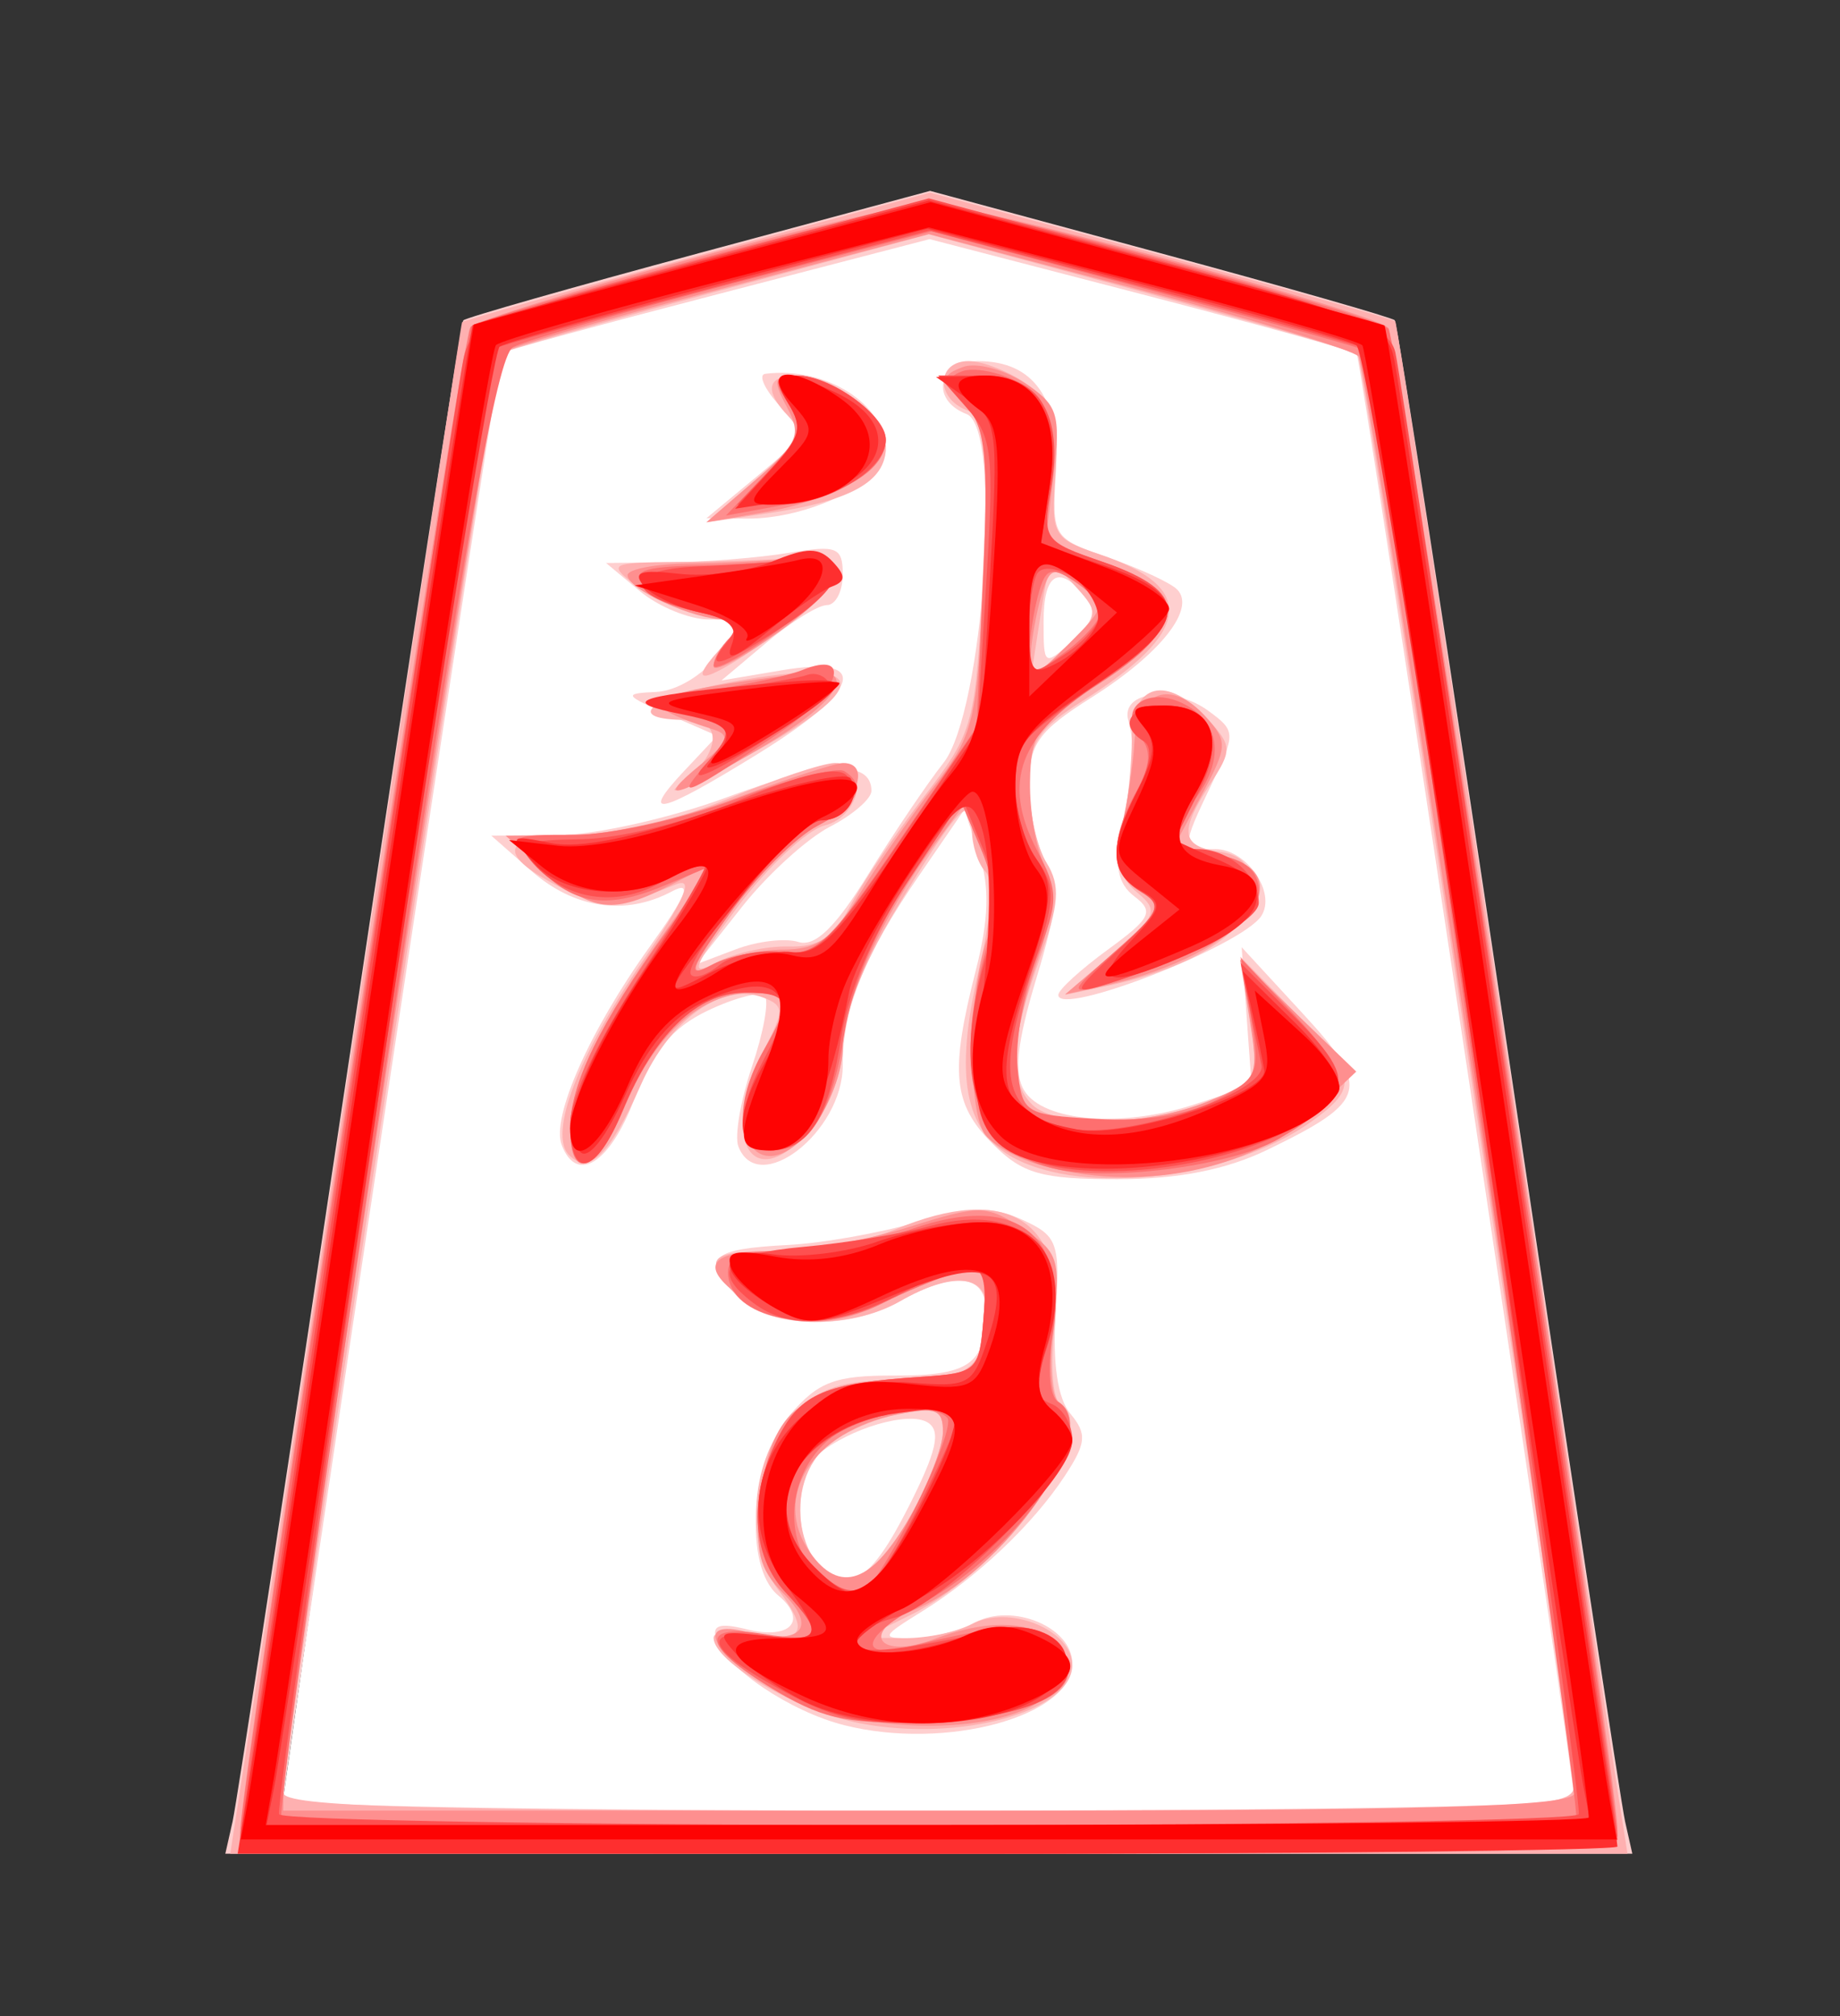
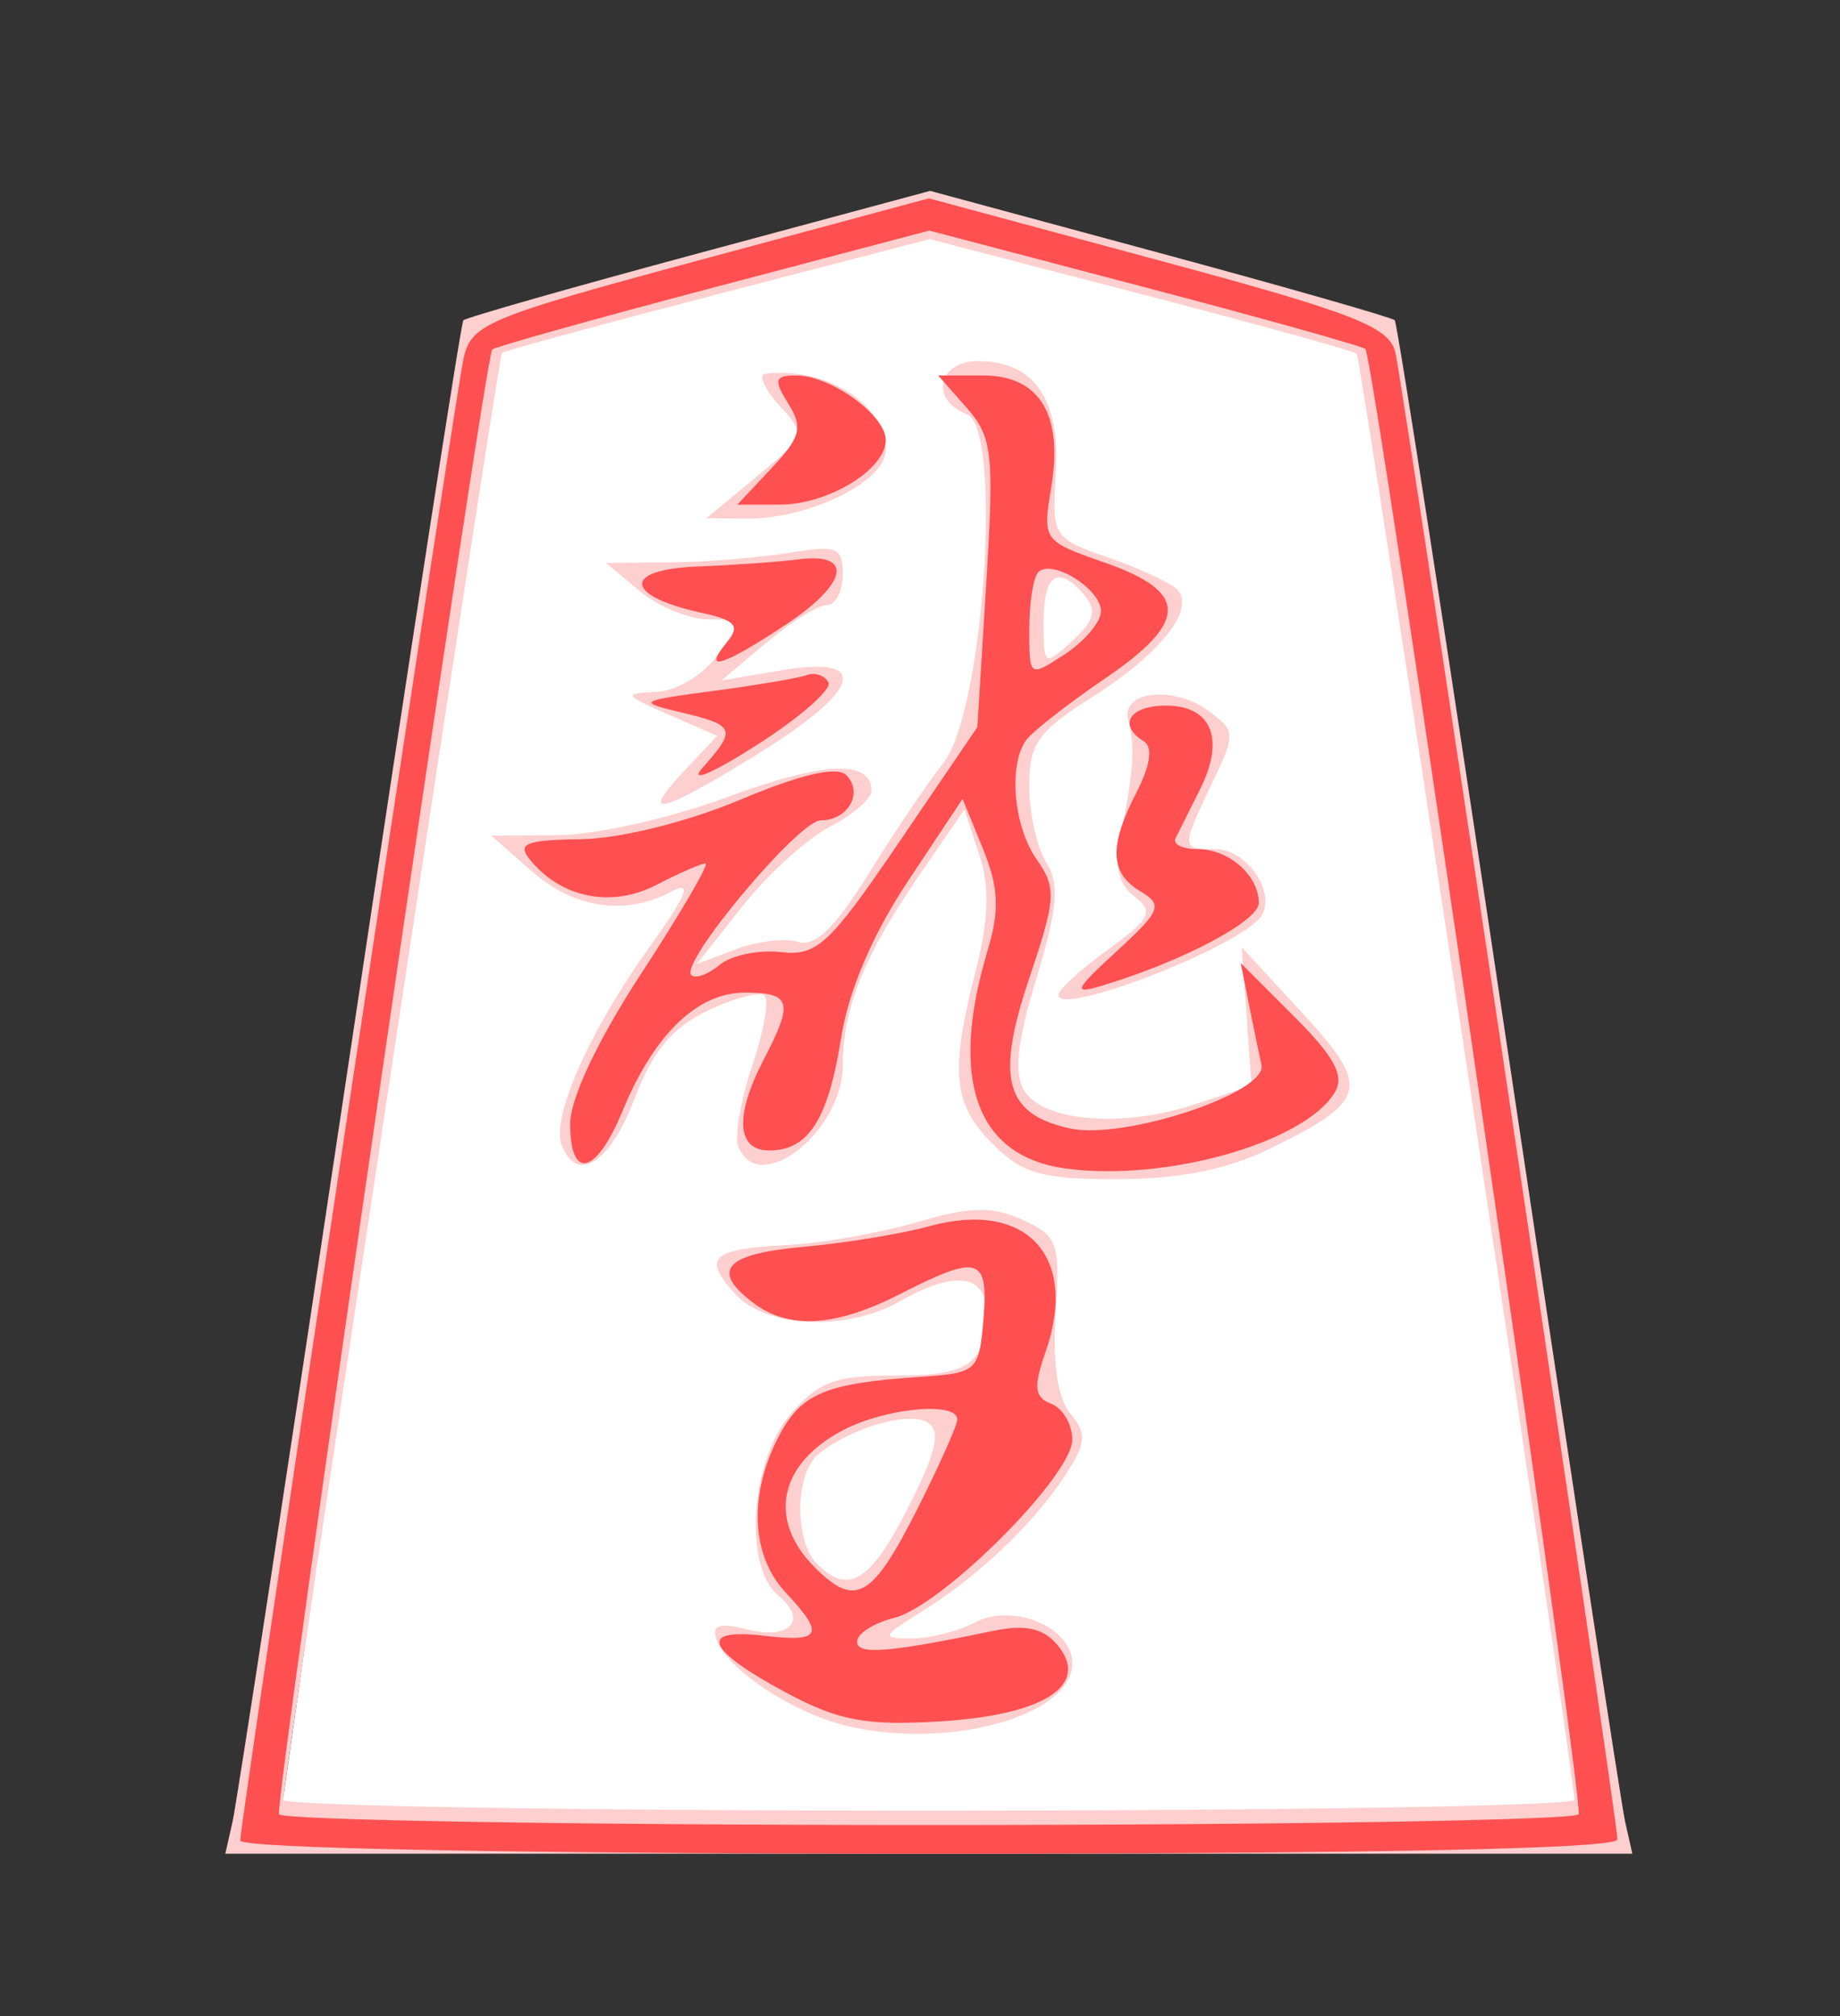
<svg xmlns="http://www.w3.org/2000/svg" xmlns:ns1="http://www.inkscape.org/namespaces/inkscape" xmlns:ns2="http://sodipodi.sourceforge.net/DTD/sodipodi-0.dtd" viewBox="0 0 35.35 38.72" id="svg2" version="1.1" ns1:version="1.3.2 (091e20e, 2023-11-25, custom)" ns2:docname="Ryu.svg">
  <rect x="0" y="0" width="35.35" height="38.72" fill="#333333" stroke="none" />
  <defs id="defs4" />
  <ns2:namedview id="base" pagecolor="#ffffff" bordercolor="#666666" borderopacity="1.0" ns1:pageopacity="0.0" ns1:pageshadow="2" ns1:zoom="14.178719" ns1:cx="17.702587" ns1:cy="19.360001" ns1:document-units="px" ns1:current-layer="layer1" showgrid="false" fit-margin-top="0" fit-margin-left="0" fit-margin-right="0" fit-margin-bottom="0" ns1:window-width="1292" ns1:window-height="745" ns1:window-x="-8" ns1:window-y="-8" ns1:window-maximized="1" ns1:showpageshadow="0" ns1:pagecheckerboard="1" ns1:deskcolor="#d1d1d1" />
  <g ns1:label="Layer 1" ns1:groupmode="layer" id="layer1" transform="matrix(0.638,0,0,0.638,-270.405,-480.755)">
    <path ns2:nodetypes="cccccc" ns1:connector-curvature="0" id="path3034" d="m 434.109,807.571 14.819,-104.316 30.536,-8.393 31.518,8.929 15.714,104.375 z" style="fill:#ffffff;fill-opacity:1;stroke:none" transform="matrix(0.432,0,0,0.432,244.675,459.86)" />
    <path style="fill:#fecfcf" d="m 430.93,806.715 c 0.279,-1.238 3.945,-25.2 8.146,-53.25 4.201,-28.05 7.772,-51.153 7.935,-51.341 0.163,-0.187 7.551,-2.294 16.418,-4.681 l 16.121,-4.341 16.023,4.333 c 8.813,2.383 16.176,4.49 16.363,4.681 0.187,0.192 3.763,23.298 7.946,51.348 4.183,28.05 7.833,52.013 8.111,53.25 l 0.505,2.25 h -49.038 -49.038 z m 93.526,-1.5 c -0.01,-1.846 -14.857,-100.444 -15.172,-100.76 -0.195,-0.195 -6.972,-2.072 -15.062,-4.172 l -14.708,-3.818 -14.777,3.839 c -8.127,2.111 -14.893,3.952 -15.035,4.091 -0.252,0.246 -15.23,99.342 -15.238,100.82 -0.002,0.412 20.246,0.75 44.996,0.75 24.75,0 44.998,-0.338 44.996,-0.75 z m -50.873,-5.202 c -3.763,-0.945 -8.261,-3.964 -8.94,-6 -0.326,-0.978 0.238,-1.159 2.126,-0.685 3.033,0.761 4.298,-0.615 2.181,-2.372 -2.416,-2.005 -1.917,-9.382 0.853,-12.602 1.962,-2.281 3.137,-2.72 7.25,-2.707 5.196,0.016 6.368,-0.796 6.393,-4.432 0.018,-2.632 -2.206,-2.91 -5.985,-0.75 -3.724,2.129 -9.345,1.881 -11.506,-0.506 -2.305,-2.547 -1.666,-3.137 3.687,-3.41 2.375,-0.121 6.427,-0.837 9.004,-1.592 3.731,-1.093 5.226,-1.126 7.341,-0.162 2.465,1.123 2.631,1.594 2.315,6.536 -0.223,3.481 0.133,5.897 1.027,6.975 1.169,1.409 1.112,2.04 -0.388,4.33 -2.207,3.368 -6.095,7.054 -9.98,9.462 -2.82,1.748 -2.861,1.86 -0.684,1.863 1.274,0.002 3.243,-0.493 4.376,-1.099 2.645,-1.416 6.808,0.321 6.808,2.841 0,3.694 -8.808,6.085 -15.877,4.31 z m 4.447,-15.186 c 1.98,-3.908 2.303,-5.323 1.35,-5.912 -1.307,-0.808 -5.427,0.395 -7.637,2.23 -1.618,1.342 -1.669,6.034 -0.083,7.62 2.199,2.199 3.744,1.244 6.37,-3.938 z m 5.885,-25.317 c -2.78,-2.78 -2.996,-4.988 -1.185,-12.078 0.916,-3.586 0.983,-5.838 0.239,-8.096 l -1.03,-3.128 -3.178,4.628 c -3.813,5.552 -5.3,9.253 -5.3,13.193 0,4.651 -5.904,9.233 -7.28,5.648 -0.272,-0.708 0.162,-3.226 0.963,-5.596 0.801,-2.37 1.195,-4.572 0.874,-4.893 -0.321,-0.321 -2.103,0.142 -3.962,1.028 -2.488,1.187 -3.839,2.815 -5.123,6.179 -1.71,4.478 -4.014,5.927 -5.066,3.185 -0.739,-1.927 1.955,-7.989 6.14,-13.815 2.571,-3.578 2.994,-4.626 1.557,-3.858 -3.23,1.729 -6.815,1.212 -9.798,-1.413 l -2.806,-2.468 4.693,-0.032 c 2.581,-0.017 7.863,-1.207 11.738,-2.643 6.72,-2.491 10.069,-2.639 10.069,-0.446 0,0.553 -1.301,1.679 -2.892,2.501 -1.591,0.823 -4.332,3.314 -6.092,5.536 l -3.2,4.04 L 466,745.95 c 1.498,-0.57 3.461,-0.802 4.362,-0.516 1.163,0.369 2.579,-1.001 4.884,-4.725 1.786,-2.884 4.139,-6.369 5.23,-7.744 2.825,-3.561 4.148,-23.339 1.626,-24.307 -2.581,-0.991 -2.006,-3.693 0.786,-3.693 3.907,0 5.745,2.641 5.427,7.801 -0.274,4.45 -0.213,4.547 3.659,5.887 2.165,0.75 4.322,1.748 4.793,2.219 1.336,1.336 -1.154,4.485 -5.942,7.514 -3.766,2.382 -4.366,3.232 -4.366,6.184 0,1.882 0.533,4.276 1.185,5.32 0.944,1.511 0.804,3.158 -0.686,8.079 -1.358,4.486 -1.587,6.636 -0.834,7.839 1.35,2.156 6.851,2.593 11.863,0.944 l 3.973,-1.307 -0.347,-4.823 -0.347,-4.823 4.222,4.58 c 4.833,5.244 4.608,6.132 -2.424,9.536 -2.88,1.394 -6.228,2.05 -10.465,2.05 -5.281,0 -6.604,-0.374 -8.684,-2.455 z m 6.419,-38.197 c -1.83,-2.205 -2.874,-1.549 -2.874,1.807 0,3.09 0.041,3.118 1.996,1.348 1.523,-1.378 1.731,-2.126 0.878,-3.155 z m -1.846,27.804 c 0.015,-0.359 1.57,-1.777 3.456,-3.152 2.996,-2.185 3.23,-2.651 1.851,-3.699 -1.154,-0.877 -1.4,-2.085 -0.916,-4.5 0.867,-4.326 0.97,-5.987 0.483,-7.778 -0.552,-2.027 3.12,-2.459 5.585,-0.656 1.907,1.394 1.915,1.565 0.243,5.072 -2.156,4.521 -2.154,4.561 0.234,4.561 2.184,0 4.274,3.026 3.215,4.654 -1.367,2.102 -14.22,7.096 -14.153,5.498 z m -26.078,-15.599 2.298,-2.447 -3.374,-1.472 c -3.137,-1.368 -3.198,-1.48 -0.874,-1.585 1.413,-0.064 3.281,-1.187 4.297,-2.582 1.777,-2.441 1.769,-2.469 -0.639,-2.469 -1.34,0 -3.498,-0.885 -4.797,-1.967 l -2.361,-1.967 4.5,-0.044 c 2.475,-0.024 6.188,-0.323 8.25,-0.664 3.354,-0.554 3.75,-0.395 3.75,1.511 0,1.172 -0.498,2.131 -1.106,2.131 -0.608,0 -2.51,1.182 -4.227,2.626 l -3.121,2.626 4.227,-0.714 c 6.227,-1.052 5.529,1.374 -1.674,5.82 -6.896,4.256 -8.34,4.592 -5.15,1.196 z m 5.033,-20.495 c 3.444,-2.855 3.462,-2.91 1.595,-4.973 -1.038,-1.147 -1.48,-2.138 -0.983,-2.201 4.21,-0.536 8.405,2.12 8.405,5.321 0,2.181 -5.358,4.809 -9.718,4.767 l -2.782,-0.027 z" id="path3010" ns1:connector-curvature="0" transform="matrix(0.432,0,0,0.432,244.675,459.86)" />
-     <path style="fill:#feb0b0" d="m 432.5,797.715 c 0.955,-6.188 4.562,-30.15 8.016,-53.25 3.454,-23.1 6.337,-42.095 6.408,-42.212 0.07,-0.117 7.438,-2.197 16.372,-4.622 l 16.245,-4.41 16.111,4.357 c 8.861,2.396 16.207,4.476 16.324,4.622 0.117,0.146 3.472,22.09 7.454,48.765 3.982,26.675 7.576,50.638 7.986,53.25 l 0.746,4.75 h -48.698 -48.698 z m 91.917,6.5 c -0.078,-3.214 -14.588,-99.214 -15.068,-99.694 -0.26,-0.26 -7.092,-2.255 -15.181,-4.433 l -14.708,-3.96 -14.708,3.96 c -8.089,2.178 -14.883,4.135 -15.097,4.349 -0.397,0.397 -15.182,98.001 -15.19,100.278 -0.004,0.982 9.66,1.25 44.995,1.25 42.207,0 44.997,-0.109 44.957,-1.75 z m -49.737,-4.337 c -4.306,-0.824 -10.221,-4.27 -10.221,-5.956 0,-0.499 1.35,-0.637 3,-0.307 3.305,0.661 3.691,-0.152 1.468,-3.091 -2.367,-3.13 -1.869,-9.249 0.986,-12.104 1.943,-1.943 3.483,-2.455 7.393,-2.455 5.106,0 6.152,-0.864 6.152,-5.082 0,-2.288 -2.432,-2.458 -6,-0.418 -3.583,2.048 -9.345,1.881 -11.345,-0.329 -2.478,-2.738 -2.084,-3.171 2.877,-3.171 2.493,0 6.148,-0.675 8.122,-1.5 7.825,-3.269 11.962,-0.663 11.1,6.991 -0.281,2.497 -0.116,4.785 0.367,5.084 3.05,1.885 -3.7,11.488 -10.393,14.788 l -3.228,1.591 2.816,0.023 c 1.549,0.013 3.657,-0.427 4.685,-0.977 2.598,-1.39 7,0.405 7,2.854 0,3.236 -7.834,5.387 -14.779,4.059 z m 3.486,-14.421 c 1.243,-2.195 2.268,-4.835 2.277,-5.867 0.014,-1.576 -0.491,-1.773 -3.168,-1.238 -1.751,0.35 -4.001,1.376 -5,2.28 -3.292,2.979 -1.682,9.839 2.137,9.104 0.822,-0.158 2.511,-2.084 3.754,-4.279 z m 7.176,-24.994 c -3.414,-1.855 -4.119,-5.713 -2.393,-13.097 0.857,-3.664 1.025,-6.261 0.445,-6.851 -0.514,-0.522 -0.935,-1.85 -0.935,-2.95 0,-2.613 -1.012,-1.525 -5.434,5.841 -2.14,3.565 -3.566,7.242 -3.566,9.194 0,1.967 -0.923,4.326 -2.336,5.969 -4.022,4.675 -6.323,0.504 -3.129,-5.672 1.391,-2.689 1.385,-3.026 -0.064,-3.582 -2.869,-1.101 -6.521,1.508 -8.558,6.113 -2.146,4.852 -3.591,6.259 -4.99,4.859 -1.455,-1.455 0.608,-6.892 5.13,-13.517 2.956,-4.33 3.626,-5.882 2.307,-5.341 -3.992,1.637 -5.235,1.651 -8.243,0.096 -4.387,-2.269 -3.875,-3.56 1.413,-3.56 2.582,0 7.085,-1.075 10.47,-2.5 3.267,-1.375 6.628,-2.5 7.47,-2.5 2.441,0 1.823,3.71 -0.725,4.349 -1.24,0.311 -3.974,2.869 -6.076,5.684 -3.123,4.183 -3.404,4.895 -1.538,3.896 1.256,-0.672 3.544,-1.186 5.085,-1.143 2.1,0.06 3.164,-0.622 4.249,-2.721 0.796,-1.54 3.1,-4.965 5.12,-7.611 3.593,-4.707 3.683,-5.042 4.184,-15.611 0.445,-9.388 0.297,-10.883 -1.129,-11.43 -2.2,-0.844 -2.097,-3.416 0.137,-3.416 0.978,0 2.814,0.726 4.08,1.613 1.936,1.356 2.25,2.338 1.973,6.156 -0.319,4.388 -0.214,4.582 3.103,5.704 6.774,2.291 6.419,5.386 -1.168,10.176 -3.183,2.01 -3.765,2.917 -3.765,5.878 0,1.926 0.546,4.375 1.213,5.444 0.978,1.566 0.88,2.873 -0.505,6.736 -2.02,5.634 -2.161,8.441 -0.508,10.094 1.643,1.643 8.126,1.509 12.351,-0.257 3.398,-1.42 3.47,-1.566 2.826,-5.75 l -0.661,-4.293 3.892,3.965 c 4.228,4.308 4.354,5.151 1.11,7.488 -5.545,3.995 -15.85,5.253 -20.835,2.544 z m 4.455,-39.676 c -1.991,-2.2 -1.906,-2.282 -2.656,2.565 l -0.601,3.886 2.458,-2.309 c 2.306,-2.166 2.355,-2.422 0.799,-4.142 z m 2.505,25.455 c 3.063,-2.636 3.203,-2.994 1.665,-4.27 -1.23,-1.02 -1.5,-2.21 -1.011,-4.45 0.367,-1.681 0.662,-4.519 0.656,-6.307 -0.013,-3.842 2.464,-4.435 5.323,-1.276 1.665,1.84 1.676,2.144 0.155,4.465 -2.19,3.342 -2.057,4.361 0.618,4.741 1.648,0.234 2.25,0.988 2.25,2.82 0,2.66 -3.942,5.228 -10,6.516 l -3,0.638 z M 462.21,734.387 c 2.716,-2.011 2.944,-4.422 0.417,-4.422 -4.523,0 -2.722,-1.571 3.018,-2.633 10.455,-1.933 10.184,0.491 -0.684,6.127 -2.75,1.426 -3.987,1.844 -2.75,0.927 z m 2.63,-9.29 c 1.608,-1.777 1.555,-1.896 -1.095,-2.438 -1.532,-0.314 -3.685,-1.266 -4.785,-2.117 -1.884,-1.457 -1.71,-1.549 3,-1.582 2.75,-0.02 6.306,-0.139 7.902,-0.265 4.418,-0.35 4.121,1.555 -0.794,5.085 -4.968,3.568 -6.774,4.13 -4.228,1.317 z m 2.62,-11.933 c 2.816,-2.442 3.256,-3.285 2.25,-4.316 -1.754,-1.799 -1.555,-2.882 0.527,-2.882 2.675,0 6.223,2.862 6.223,5.022 0,2.356 -2.426,3.719 -8.125,4.563 l -4.375,0.648 z" id="path3008" ns1:connector-curvature="0" transform="matrix(0.432,0,0,0.432,244.675,459.86)" />
-     <path style="fill:#fe8f8f" d="m 431.426,807.715 c -0.081,-2.951 15.411,-104.327 16.056,-105.067 0.967,-1.109 28.846,-8.649 31.978,-8.649 3.104,0 30.984,7.529 32.026,8.649 0.708,0.761 15.978,100.713 15.975,104.567 -10e-4,1.642 -2.954,1.75 -48.001,1.75 -37.715,0 -48.007,-0.268 -48.034,-1.25 z m 93.064,-3 c 0.072,-3.006 -14.434,-99.333 -15.07,-100.073 -0.389,-0.453 -7.289,-2.557 -15.333,-4.676 l -14.627,-3.853 -14.581,3.841 c -8.02,2.113 -14.846,4.106 -15.17,4.429 -0.62,0.62 -15.141,95.458 -15.209,99.332 l -0.04,2.25 h 45 c 35.317,0 45.006,-0.269 45.03,-1.25 z m -55.452,-7.016 c -4.726,-2.691 -6.031,-5.136 -2.232,-4.183 3.773,0.947 4.916,-0.289 2.501,-2.704 -1.687,-1.687 -1.985,-2.93 -1.575,-6.567 0.676,-5.995 2.582,-7.654 9.504,-8.27 l 5.724,-0.51 0.316,-3.838 c 0.296,-3.604 0.174,-3.795 -2,-3.123 -1.274,0.393 -3.531,1.333 -5.016,2.088 -3.542,1.801 -6.834,1.738 -9.577,-0.183 -3.328,-2.331 -2.701,-3.443 1.94,-3.443 2.289,0 6.533,-0.747 9.43,-1.661 4.968,-1.566 5.422,-1.56 7.965,0.106 2.482,1.627 2.651,2.153 2.12,6.633 -0.317,2.677 -0.149,5.13 0.373,5.453 3.129,1.934 -3.827,11.891 -10.131,14.502 -3.8,1.574 -2.391,3.477 1.483,2.004 3.926,-1.493 7.153,-1.279 8.693,0.577 1.149,1.384 1.008,1.884 -0.988,3.5 -3.437,2.783 -13.33,2.579 -18.529,-0.381 z m 9.129,-12.242 c 1.243,-2.195 2.268,-4.835 2.277,-5.867 0.014,-1.576 -0.491,-1.773 -3.168,-1.238 -5.911,1.182 -8.813,5.744 -6.11,9.603 2.081,2.971 4.364,2.157 7.001,-2.499 z m 8.879,-24.535 c -1.603,-0.479 -3.284,-1.453 -3.735,-2.164 -1.156,-1.822 -1.047,-9.93 0.181,-13.453 0.764,-2.191 0.683,-3.788 -0.31,-6.151 l -1.342,-3.192 -2.057,2.783 c -3.498,4.731 -6.322,11.005 -6.322,14.047 0,1.598 -0.917,4.07 -2.037,5.494 -3.811,4.845 -6.72,0.377 -3.463,-5.32 1.963,-3.434 1.853,-4 -0.777,-4 -3.494,0 -6.701,2.785 -8.772,7.617 -2.089,4.873 -3.95,5.737 -3.95,1.834 0,-3.042 2.032,-7.241 6.65,-13.74 l 3.403,-4.789 -2.977,1.539 c -4.061,2.1 -5.501,1.947 -8.771,-0.929 l -2.806,-2.468 4.631,-0.032 c 2.547,-0.017 7.62,-1.157 11.273,-2.532 3.653,-1.375 7.082,-2.5 7.619,-2.5 2.073,0 0.844,3.018 -1.782,4.376 -1.518,0.785 -4.282,3.546 -6.142,6.137 -2.673,3.722 -2.947,4.477 -1.306,3.599 1.142,-0.611 3.419,-1.111 5.06,-1.111 2.38,0 3.442,-0.76 5.246,-3.75 1.244,-2.062 3.607,-5.486 5.25,-7.607 2.782,-3.59 3.021,-4.579 3.452,-14.275 0.399,-8.976 0.219,-10.689 -1.305,-12.372 -1.62,-1.79 -1.63,-2.007 -0.124,-2.585 0.904,-0.347 2.822,0.141 4.263,1.085 2.376,1.557 2.567,2.152 2.062,6.415 l -0.557,4.699 4.18,1.445 c 5.751,1.988 5.595,4.541 -0.516,8.445 -4.222,2.697 -4.701,3.385 -4.75,6.816 -0.03,2.099 0.428,4.716 1.017,5.817 0.8,1.495 0.673,3.169 -0.5,6.612 -2.014,5.912 -2.01,9.872 0.011,10.648 2.754,1.057 8.358,0.659 11.969,-0.85 3.387,-1.415 3.468,-1.576 2.816,-5.652 l -0.671,-4.195 4.049,3.902 4.049,3.902 -2.843,2.688 c -4.511,4.265 -12.503,5.82 -19.365,3.768 z m 2.877,-40.371 c -1.777,-1.309 -2.023,-1.239 -2.612,0.735 -0.358,1.199 -0.695,3.07 -0.75,4.157 -0.089,1.77 0.185,1.693 2.612,-0.735 2.656,-2.656 2.671,-2.742 0.75,-4.157 z m 2.538,25.552 c 3.348,-2.858 3.417,-3.05 1.604,-4.406 -1.468,-1.098 -1.732,-2.075 -1.167,-4.325 0.401,-1.598 0.804,-4.25 0.896,-5.893 0.2,-3.563 2.561,-4.394 4.957,-1.746 1.559,1.723 1.543,2.074 -0.253,5.424 l -1.92,3.582 3.012,0.602 c 6.445,1.289 1.643,7.002 -7.63,9.078 l -3,0.671 z m -28.861,-13.063 c 1.869,-1.524 2.048,-2.025 0.861,-2.404 -6.006,-1.915 -5.064,-2.494 6.392,-3.933 3.791,-0.476 2.489,1.866 -2.794,5.026 -6.077,3.635 -8.002,4.201 -4.459,1.311 z m 0.861,-6.812 c 0,-0.474 0.54,-1.402 1.2,-2.062 0.933,-0.933 0.833,-1.2 -0.453,-1.2 -2.15,0 -6.747,-2.102 -6.747,-3.084 0,-0.42 1.913,-0.786 4.25,-0.814 2.337,-0.028 5.556,-0.175 7.152,-0.326 4.447,-0.422 4.113,1.516 -0.881,5.102 -2.487,1.786 -4.522,2.859 -4.522,2.385 z m 2.892,-12.952 c 3.001,-2.575 3.256,-3.164 2.215,-5.11 -1.012,-1.89 -0.922,-2.2 0.635,-2.2 2.434,0 6.258,2.77 6.258,4.534 0,1.98 -3.758,4.192 -8.5,5.003 l -4,0.684 z" id="path3006" ns1:connector-curvature="0" transform="matrix(0.432,0,0,0.432,244.675,459.86)" />
-     <path style="fill:#fe6f6f" d="m 431.488,807.215 c 0.048,-3.01 15.557,-104.168 16.046,-104.657 0.764,-0.764 29.765,-8.593 31.831,-8.593 2.634,0 31.33,7.809 32.133,8.744 0.582,0.678 15.99,101.98 15.971,105.006 -0.006,0.983 -10.279,1.25 -48.008,1.25 -45.058,0 -47.998,-0.107 -47.972,-1.75 z m 93.105,-0.716 c 0.358,-0.358 -14.058,-101.301 -14.602,-102.246 -0.067,-0.117 -6.923,-2.04 -15.234,-4.273 l -15.112,-4.061 -13.842,3.629 c -7.613,1.996 -14.511,3.996 -15.328,4.444 -1.113,0.611 -3.383,13.517 -9.047,51.43 -4.159,27.838 -7.353,50.823 -7.098,51.079 0.608,0.608 89.656,0.606 90.264,-0.002 z m -55.555,-8.744 c -5.289,-3.087 -5.783,-4.859 -1.144,-4.106 4.081,0.662 4.379,0.107 1.566,-2.913 -2.383,-2.558 -2.571,-6.766 -0.482,-10.805 1.577,-3.049 3.241,-3.749 9.982,-4.198 3.863,-0.257 4.011,-0.398 4.316,-4.105 0.296,-3.604 0.174,-3.795 -2,-3.123 -1.274,0.393 -3.531,1.333 -5.016,2.088 -4.617,2.348 -10.8,1.111 -10.8,-2.162 0,-1.054 1.191,-1.469 4.25,-1.479 2.337,-0.008 6.212,-0.698 8.609,-1.533 7.261,-2.529 10.912,0.325 9.745,7.62 -0.345,2.158 -0.175,4.075 0.394,4.426 3.041,1.88 -2.662,10.39 -9.392,14.014 -4.266,2.298 -4.748,4.006 -0.856,3.032 6.765,-1.692 8.869,-1.709 10.22,-0.082 2.4,2.892 -0.944,4.922 -8.723,5.294 -5.594,0.267 -7.417,-0.069 -10.669,-1.968 z m 9.362,-12.669 c 1.632,-3.234 2.689,-6.159 2.348,-6.5 -0.957,-0.957 -3.937,-0.737 -6.63,0.49 -5.686,2.591 -5.265,11.184 0.578,11.811 0.405,0.043 2.071,-2.567 3.704,-5.801 z m 10.061,-23.801 c -5.74,-1.152 -7.467,-6.498 -4.985,-15.432 0.752,-2.707 0.655,-4.442 -0.385,-6.916 l -1.389,-3.303 -3.655,5.505 c -2.295,3.457 -3.957,7.411 -4.465,10.626 -0.909,5.752 -2.475,8.201 -5.243,8.201 -2.288,0 -2.469,-3.342 -0.378,-7 2.02,-3.533 1.865,-4 -1.326,-4 -3.317,0 -6.329,2.914 -8.527,8.25 -1.777,4.313 -3.647,4.929 -3.647,1.2 0,-3.076 2.089,-7.343 6.698,-13.678 l 3.439,-4.728 -3.642,1.522 c -4.09,1.709 -6.4,1.301 -9.019,-1.592 -1.755,-1.939 -1.704,-1.974 2.845,-1.974 2.548,0 7.614,-1.123 11.259,-2.494 3.645,-1.372 7.03,-2.245 7.523,-1.941 1.611,0.996 0.945,2.359 -1.864,3.811 -1.518,0.785 -4.282,3.546 -6.142,6.137 -2.832,3.944 -3.026,4.519 -1.191,3.537 1.205,-0.645 3.392,-1.033 4.86,-0.861 2.338,0.273 3.343,-0.679 8.115,-7.688 l 5.447,-8 0.45,-10.294 c 0.377,-8.612 0.179,-10.594 -1.208,-12.126 -1.37,-1.514 -1.415,-1.926 -0.258,-2.37 0.77,-0.295 2.477,0.012 3.793,0.683 2.091,1.066 2.368,1.851 2.193,6.212 l -0.2,4.991 4.2,1.452 c 5.764,1.992 5.62,4.54 -0.475,8.452 -5.533,3.55 -6.748,6.815 -4.299,11.55 1.537,2.972 1.537,3.499 -0.003,7.531 -0.911,2.384 -1.513,5.817 -1.339,7.627 0.309,3.216 0.438,3.299 5.518,3.593 3.358,0.194 6.31,-0.272 8.327,-1.315 2.954,-1.528 3.087,-1.842 2.426,-5.751 l -0.699,-4.135 3.716,3.94 c 4.121,4.369 3.953,5.715 -1.078,8.649 -3.108,1.813 -11.316,2.949 -15.394,2.131 z m 2.969,-38.829 c 0.017,-0.555 -0.823,-1.543 -1.866,-2.195 -1.621,-1.012 -1.984,-0.865 -2.486,1.009 -0.324,1.207 -0.595,3.003 -0.602,3.991 -0.013,1.729 0.08,1.729 2.455,0 1.358,-0.988 2.483,-2.251 2.5,-2.806 z m 1.031,23.619 c 3.156,-2.789 3.328,-3.197 1.75,-4.151 -2.085,-1.26 -2.183,-3.549 -0.297,-6.956 0.999,-1.804 1.084,-2.856 0.307,-3.792 -1.706,-2.056 0.519,-3.667 3.133,-2.268 2.462,1.318 2.71,3.879 0.639,6.616 -2.067,2.732 -1.919,3.114 1.468,3.791 2.18,0.436 3,1.169 3,2.681 0,2.035 -4.309,4.567 -11,6.463 -2.26,0.64 -2.163,0.411 1,-2.385 z m -28.75,-12.766 c 2.362,-2.7 2.255,-2.974 -1.5,-3.858 -3.205,-0.754 -3.181,-0.775 1.75,-1.521 2.75,-0.416 5.742,-1.059 6.649,-1.429 3.609,-1.472 2.636,1.513 -1.378,4.231 -6.527,4.42 -7.553,4.898 -5.521,2.576 z m 0.75,-7.137 c 0,-0.443 0.494,-1.301 1.099,-1.905 0.798,-0.798 0.271,-1.281 -1.931,-1.764 -1.666,-0.366 -3.5,-1.232 -4.074,-1.924 -0.812,-0.979 0.005,-1.283 3.681,-1.368 2.599,-0.06 5.85,-0.253 7.225,-0.427 3.764,-0.479 3.037,1.648 -1.75,5.116 -2.337,1.693 -4.25,2.716 -4.25,2.272 z m 3.649,-13.361 c 2.398,-2.503 2.618,-3.189 1.562,-4.879 -1.049,-1.679 -0.967,-1.966 0.558,-1.966 2.351,0 6.231,2.761 6.231,4.434 0,2.055 -2.656,3.771 -7.089,4.582 l -4.053,0.741 z" id="path3004" ns1:connector-curvature="0" transform="matrix(0.432,0,0,0.432,244.675,459.86)" />
    <path style="fill:#fe5050" d="m 431.46,808.041 c 0,-1.264 14.871,-99.924 15.556,-103.201 0.514,-2.462 1.536,-2.89 16.496,-6.921 l 15.948,-4.296 16.017,4.315 c 13.617,3.668 16.09,4.631 16.503,6.421 0.595,2.576 15.48,102.201 15.48,103.604 0,0.655 -16.62,1.001 -48,1.001 -28.677,0 -48,-0.372 -48,-0.923 z m 93.299,-1.827 c 0.393,-0.706 -14.261,-101.364 -14.863,-102.089 -0.155,-0.187 -7.059,-2.121 -15.342,-4.298 l -15.061,-3.959 -15.126,3.991 c -8.319,2.195 -15.223,4.129 -15.341,4.298 -0.572,0.817 -15.219,101.406 -14.861,102.057 0.227,0.412 20.61,0.75 45.295,0.75 24.685,0 45.07,-0.338 45.299,-0.75 z m -55.231,-8.466 c -5.593,-2.994 -6.199,-4.514 -1.586,-3.975 4.042,0.472 4.302,-0.049 1.517,-3.039 -2.383,-2.558 -2.571,-6.766 -0.482,-10.805 1.577,-3.049 3.241,-3.749 9.982,-4.198 3.845,-0.256 4.012,-0.412 4.31,-4.017 0.359,-4.341 -0.326,-4.548 -5.81,-1.75 -4.519,2.305 -7.761,2.498 -10.25,0.608 -2.983,-2.264 -1.958,-3.404 3.5,-3.892 2.888,-0.258 6.845,-0.906 8.794,-1.441 6.767,-1.855 10.418,2.092 8.096,8.752 -0.861,2.469 -0.784,3.172 0.396,3.625 0.805,0.309 1.464,1.435 1.464,2.502 0,2.515 -9.054,11.57 -12.411,12.412 -1.424,0.357 -2.589,1.1 -2.589,1.651 0,0.949 2.135,0.78 9.557,-0.756 2.191,-0.453 3.441,-0.17 4.414,1.003 2.309,2.782 -0.927,4.877 -8.209,5.315 -5.143,0.309 -7.054,-0.048 -10.694,-1.996 z m 9.165,-12.865 c 1.503,-2.98 2.741,-5.756 2.75,-6.169 0.029,-1.275 -4.932,-0.828 -7.912,0.713 -4.525,2.34 -5.346,6.263 -2.009,9.599 2.826,2.826 3.997,2.149 7.171,-4.144 z m 10.267,-23.668 c -6.205,-0.865 -8.1,-6.178 -5.408,-15.165 0.852,-2.842 0.78,-4.412 -0.323,-7.116 l -1.416,-3.47 -3.828,5.765 c -2.438,3.671 -4.12,7.609 -4.631,10.843 -0.906,5.731 -2.28,7.892 -5.016,7.892 -2.284,0 -2.426,-2.425 -0.371,-6.364 2.082,-3.993 1.898,-4.636 -1.332,-4.636 -3.317,0 -6.329,2.914 -8.527,8.25 -1.836,4.457 -3.647,4.893 -3.647,0.878 0,-1.757 1.934,-5.834 4.98,-10.5 2.739,-4.196 4.742,-7.628 4.45,-7.628 -0.291,0 -1.832,0.673 -3.424,1.497 -3.102,1.604 -6.579,0.929 -8.762,-1.702 -0.982,-1.183 -0.404,-1.425 3.541,-1.486 2.719,-0.041 7.415,-1.209 11.096,-2.759 4.172,-1.757 6.721,-2.347 7.363,-1.706 1.218,1.218 0.125,3.155 -1.78,3.155 -1.537,0 -9.859,9.938 -9.022,10.775 0.28,0.28 1.168,-0.037 1.973,-0.705 0.805,-0.668 2.728,-1.07 4.274,-0.892 2.516,0.288 3.381,-0.516 8.252,-7.678 l 5.441,-8 0.619,-10 c 0.561,-9.061 0.433,-10.211 -1.366,-12.25 l -1.985,-2.25 h 3.139 c 3.94,0 5.598,2.743 4.737,7.839 -0.612,3.621 -0.544,3.717 3.664,5.175 5.92,2.052 5.95,4.113 0.116,8.083 -2.644,1.799 -5.137,3.751 -5.541,4.337 -1.235,1.792 -0.85,6.001 0.76,8.299 1.384,1.976 1.336,2.742 -0.52,8.251 -2.36,7.007 -1.692,9.487 2.826,10.479 3.778,0.83 13.785,-2.484 13.356,-4.423 -0.172,-0.778 -0.568,-2.695 -0.881,-4.259 l -0.569,-2.844 3.743,3.743 c 2.805,2.805 3.51,4.128 2.812,5.281 -2.124,3.513 -11.865,6.254 -18.793,5.289 z m 2.5,-38.83 c 0,-1.544 -3.417,-3.67 -4.369,-2.718 -0.347,0.347 -0.631,2.142 -0.631,3.988 0,3.35 0.005,3.353 2.5,1.718 1.375,-0.901 2.5,-2.245 2.5,-2.988 z m 1.109,23.686 c 3.063,-2.817 3.222,-3.219 1.641,-4.162 -2.143,-1.278 -2.212,-3.151 -0.254,-6.937 0.944,-1.825 1.128,-3.121 0.5,-3.509 -1.848,-1.142 -1.014,-2.498 1.535,-2.498 3.179,0 4.133,2.329 2.382,5.814 -0.742,1.477 -1.514,3.024 -1.715,3.436 -0.201,0.412 0.482,0.75 1.518,0.75 2.203,0 4.283,1.824 4.283,3.756 0,1.261 -5.337,4.078 -10.891,5.749 -2.109,0.634 -1.99,0.35 1,-2.399 z m -28.859,-12.802 c 2.365,-2.652 2.254,-2.935 -1.5,-3.826 -3.105,-0.737 -3.004,-0.804 2.25,-1.502 3.025,-0.402 5.95,-0.899 6.5,-1.104 0.55,-0.205 1.225,0.02 1.5,0.5 0.275,0.48 -1.975,2.452 -5,4.383 -3.152,2.012 -4.753,2.674 -3.75,1.549 z m 1.675,-8.715 c 0.952,-1.147 0.614,-1.532 -1.808,-2.064 -5.337,-1.172 -5.498,-3.004 -0.282,-3.212 2.566,-0.102 5.744,-0.327 7.064,-0.5 3.879,-0.508 3.472,1.675 -0.845,4.532 -4.448,2.944 -5.902,3.382 -4.128,1.244 z m 3.114,-12.132 c 2.026,-2.156 2.203,-2.84 1.166,-4.5 -1.042,-1.669 -0.959,-1.958 0.563,-1.958 2.392,0 6.231,2.773 6.231,4.5 0,2.052 -4.023,4.5 -7.397,4.5 h -2.952 z" id="path3002" ns1:connector-curvature="0" transform="matrix(0.432,0,0,0.432,244.675,459.86)" />
-     <path style="fill:#fe2f2f" d="m 431.885,805.215 c 0.331,-2.062 3.952,-25.97 8.048,-53.127 4.096,-27.157 7.578,-49.493 7.737,-49.636 0.159,-0.142 7.379,-2.154 16.043,-4.47 l 15.753,-4.211 15.949,4.243 c 14.941,3.975 15.984,4.408 16.49,6.847 0.531,2.56 15.554,102.623 15.554,103.602 0,0.276 -21.64,0.501 -48.088,0.501 h -48.088 l 0.601,-3.75 z m 93.193,-1 c -0.297,-1.512 -3.757,-24.575 -7.687,-51.25 -3.931,-26.675 -7.59,-48.777 -8.131,-49.116 -0.541,-0.339 -7.486,-2.304 -15.432,-4.367 l -14.448,-3.751 -14.523,3.848 c -7.988,2.116 -14.877,4.082 -15.308,4.367 -0.432,0.286 -4.017,22.345 -7.967,49.02 -3.95,26.675 -7.429,49.737 -7.731,51.25 l -0.549,2.75 h 46.159 46.159 z m -54.294,-5.862 c -1.746,-0.861 -3.87,-2.334 -4.72,-3.273 -1.432,-1.583 -1.292,-1.677 1.925,-1.302 4.055,0.473 4.194,0.084 1.343,-3.771 -4.662,-6.306 0.594,-14.525 8.868,-13.867 4.06,0.323 4.317,0.179 5.369,-3.01 1.692,-5.128 0.113,-5.864 -6.61,-3.077 -5.136,2.129 -5.882,2.208 -8.244,0.876 -4.114,-2.32 -4.187,-4.328 -0.135,-3.731 1.858,0.274 5.121,-0.117 7.253,-0.868 2.132,-0.751 5.404,-1.365 7.271,-1.365 4.41,0 6.21,3.3 4.622,8.474 -0.836,2.722 -0.764,3.7 0.335,4.613 0.768,0.637 1.395,1.601 1.395,2.142 0,2.172 -6.179,8.589 -10.455,10.857 -2.5,1.326 -4.545,2.749 -4.545,3.163 0,1.139 3.946,0.901 7.723,-0.465 5.813,-2.102 9.63,1.949 4.39,4.658 -3.851,1.991 -11.697,1.965 -15.789,-0.053 z m 7.029,-11.639 c 1.341,-2.337 2.761,-5.329 3.156,-6.647 0.697,-2.327 0.59,-2.38 -3.636,-1.813 -7.035,0.944 -10.083,6.501 -5.874,10.71 2.826,2.826 3.599,2.552 6.354,-2.25 z m 11.646,-25.578 c -5.937,-0.557 -7.35,-2.664 -6.484,-9.672 0.972,-7.87 0.905,-12.925 -0.198,-14.896 -0.722,-1.291 -1.613,-0.507 -4.632,4.078 -2.056,3.122 -3.961,6.833 -4.235,8.247 -1.4,7.238 -2.994,10.578 -5.201,10.891 -2.665,0.379 -2.965,-1.946 -0.75,-5.82 2.828,-4.947 0.935,-6.835 -4.306,-4.297 -2.126,1.03 -3.841,3.09 -5.347,6.421 -1.343,2.971 -2.578,4.544 -3.133,3.989 -1.555,-1.555 0.176,-6.324 4.755,-13.104 2.411,-3.57 4.23,-6.644 4.043,-6.831 -0.187,-0.187 -1.249,0.146 -2.36,0.741 -3.19,1.707 -7.663,1.278 -9.658,-0.926 -1.786,-1.974 -1.766,-1.997 1.187,-1.407 2.029,0.406 5.81,-0.378 11.651,-2.415 4.803,-1.675 8.9,-2.606 9.217,-2.093 0.783,1.266 -0.373,2.922 -2.04,2.922 -0.756,0 -3.072,2.138 -5.147,4.75 -6.256,7.876 -6.192,7.73 -2.54,5.842 1.826,-0.944 4.353,-1.582 5.614,-1.416 1.877,0.246 3.287,-1.158 7.767,-7.739 l 5.474,-8.039 0.601,-10.618 c 0.574,-10.133 0.501,-10.687 -1.588,-12.147 l -2.189,-1.529 2.679,-0.052 c 4.246,-0.083 6.022,2.427 5.269,7.448 l -0.64,4.269 4.346,1.448 c 6.151,2.05 6.014,3.987 -0.59,8.372 -4.783,3.176 -5.563,4.134 -5.563,6.83 0,1.725 0.655,4.071 1.456,5.215 1.295,1.849 1.22,2.806 -0.681,8.652 -2.444,7.518 -1.842,9.236 3.595,10.256 3.395,0.637 13.226,-2.477 13.008,-4.121 -0.067,-0.506 -0.431,-2.271 -0.809,-3.921 l -0.687,-3 3.685,3.642 c 2.035,2.012 3.376,4.141 2.996,4.757 -2.008,3.25 -11.471,5.937 -18.562,5.272 z m 1.719,-37.882 c 0.567,-1.478 -1.995,-4.29 -3.91,-4.29 -0.445,0 -0.809,1.816 -0.809,4.035 0,3.762 0.139,3.961 2.057,2.935 1.131,-0.605 2.329,-1.811 2.662,-2.68 z m 2.35,22.136 c 2.23,-2.373 2.282,-2.65 0.674,-3.55 -2.156,-1.206 -2.204,-3.085 -0.181,-6.998 1.219,-2.357 1.302,-3.337 0.378,-4.45 -0.976,-1.177 -0.718,-1.428 1.469,-1.428 3.479,0 4.336,2.47 2.143,6.181 -0.961,1.627 -1.591,3.061 -1.4,3.186 0.191,0.126 1.585,0.76 3.097,1.409 3.961,1.701 3.404,4.025 -1.5,6.251 -6.042,2.743 -7.63,2.539 -4.681,-0.601 z m -29.319,-12.466 c 1.888,-2.055 1.548,-2.651 -1.91,-3.342 -4.33,-0.866 -3.489,-1.232 4.66,-2.029 6.013,-0.588 6.788,-0.488 5.5,0.709 -2.151,1.998 -9.746,6.29 -8.25,4.662 z m 1.494,-8.143 c 0.485,-1.271 -0.061,-1.838 -2.232,-2.314 -1.581,-0.347 -3.333,-1.184 -3.894,-1.86 -0.782,-0.943 -0.21,-1.135 2.453,-0.824 1.91,0.223 4.838,-0.16 6.507,-0.851 2.442,-1.011 3.266,-1.009 4.228,0.013 0.928,0.986 0.907,1.374 -0.093,1.74 -0.708,0.259 -2.71,1.665 -4.449,3.125 -2.182,1.831 -2.963,2.133 -2.52,0.971 z m 2.72,-12.217 c 2.093,-2.28 2.28,-2.979 1.242,-4.642 -1.388,-2.222 -0.425,-2.47 3.192,-0.822 5.177,2.359 3.571,6.527 -2.901,7.529 l -3.997,0.619 2.464,-2.684 z" id="path3000" ns1:connector-curvature="0" transform="matrix(0.432,0,0,0.432,244.675,459.86)" />
-     <path style="fill:#fe0303" d="m 432.013,805.215 c 0.276,-1.512 3.887,-25.234 8.024,-52.716 4.137,-27.481 7.612,-50.018 7.722,-50.082 0.111,-0.064 7.317,-2.008 16.013,-4.321 l 15.812,-4.205 15.688,4.207 c 8.628,2.314 15.808,4.288 15.955,4.387 0.147,0.099 3.623,22.635 7.725,50.08 4.102,27.445 7.683,51.137 7.958,52.65 l 0.5,2.75 h -47.95 -47.95 z m 93.447,1.223 c 0,-2.985 -15.252,-102.104 -15.784,-102.577 -0.394,-0.35 -7.354,-2.341 -15.466,-4.424 l -14.75,-3.787 -14.75,3.787 c -8.113,2.083 -15.051,4.067 -15.419,4.408 -0.368,0.341 -3.875,22.221 -7.795,48.621 -3.919,26.4 -7.381,49.462 -7.693,51.25 l -0.567,3.25 h 46.111 c 25.361,0 46.111,-0.237 46.111,-0.527 z m -54.627,-8.391 c -5.658,-2.569 -6.374,-4.082 -1.932,-4.082 4.148,0 4.377,-0.517 1.323,-2.99 -3.39,-2.745 -2.965,-9.58 0.796,-12.815 2.318,-1.994 3.569,-2.328 7.192,-1.919 3.95,0.445 4.478,0.251 5.317,-1.956 2.344,-6.165 -0.083,-7.591 -7.225,-4.246 -4.559,2.135 -5.238,2.215 -7.595,0.886 -1.423,-0.803 -2.794,-2.083 -3.047,-2.845 -0.359,-1.085 0.315,-1.24 3.117,-0.715 2.336,0.438 4.85,0.138 7.251,-0.865 2.021,-0.844 5.206,-1.535 7.077,-1.535 4.199,0 5.917,3.297 4.463,8.564 -0.7,2.535 -0.583,3.629 0.483,4.513 0.774,0.642 1.407,1.582 1.407,2.088 0,1.704 -9.049,10.612 -12.038,11.851 -1.629,0.675 -2.962,1.622 -2.962,2.106 0,1.254 4.451,1.086 7.453,-0.282 1.913,-0.872 3.17,-0.877 5.047,-0.021 3.431,1.563 3.134,3.019 -0.968,4.733 -4.689,1.959 -10.186,1.789 -15.159,-0.469 z m 7.853,-12.595 c 3.577,-6.543 3.502,-7.488 -0.592,-7.488 -6.893,0 -11.037,6.688 -6.946,11.208 2.527,2.792 4.513,1.812 7.538,-3.721 z m 5.773,-26.488 c -2.217,-2.217 -2.526,-5.73 -0.968,-11.007 1.069,-3.621 0.36,-12.993 -0.984,-12.993 -0.908,0 -7.087,9.307 -8.827,13.297 -0.671,1.538 -1.22,3.93 -1.22,5.316 0,3.608 -1.756,6.387 -4.035,6.387 -2.388,0 -2.432,-0.793 -0.33,-6.045 2.194,-5.482 0.818,-7.018 -4.161,-4.644 -2.555,1.219 -4.085,2.948 -5.474,6.19 -1.897,4.425 -4,5.981 -4,2.959 0,-2.193 3.749,-9.303 7.254,-13.756 3.202,-4.069 3.162,-5.532 -0.102,-3.785 -2.999,1.605 -6.643,1.313 -9.17,-0.733 l -2.241,-1.814 3.415,0.399 c 1.98,0.231 5.922,-0.526 9.38,-1.801 7.302,-2.693 11.465,-3.508 11.465,-2.243 0,0.524 -1.097,1.453 -2.437,2.063 -2.479,1.129 -11,11.107 -10.184,11.923 0.246,0.246 1.608,-0.313 3.027,-1.243 1.592,-1.043 3.507,-1.457 5.002,-1.082 2.099,0.527 2.854,-0.094 5.642,-4.64 1.77,-2.886 4.219,-6.444 5.442,-7.905 1.863,-2.227 2.34,-4.405 2.946,-13.454 0.619,-9.246 0.496,-10.963 -0.857,-11.953 -2.119,-1.55 -1.993,-2.435 0.348,-2.435 3.527,0 5.225,2.792 4.527,7.446 l -0.632,4.215 4.638,1.771 c 2.551,0.974 4.472,2.288 4.269,2.92 -0.203,0.632 -2.7,2.899 -5.549,5.039 -4.587,3.444 -5.177,4.304 -5.149,7.5 0.018,1.985 0.649,4.424 1.404,5.419 1.177,1.552 1.101,2.58 -0.532,7.225 -2.427,6.906 -2.392,8.011 0.319,9.909 2.963,2.075 7.355,1.931 12.514,-0.41 3.955,-1.795 4.195,-2.13 3.611,-5.049 l -0.625,-3.126 3.257,2.975 c 1.967,1.796 2.963,3.45 2.516,4.175 -2.89,4.676 -19.673,6.813 -23.495,2.992 z m 5.948,-38.243 c -3.292,-2.666 -3.948,-2.179 -3.948,2.93 v 4.687 l 3.059,-2.93 3.059,-2.93 z m 3.541,24.842 2.989,-2.391 -2.372,-1.921 c -2.35,-1.903 -2.356,-1.956 -0.622,-5.61 1.41,-2.97 1.509,-3.98 0.511,-5.183 -1.046,-1.261 -0.826,-1.493 1.414,-1.493 3.485,0 4.335,2.471 2.131,6.202 -1.846,3.125 -1.359,4.366 1.949,4.963 3.956,0.713 2.807,3.462 -2.378,5.693 -6.423,2.763 -7.318,2.699 -3.622,-0.258 z M 464.746,732.226 c 1.741,-1.947 1.703,-2.017 -1.5,-2.771 -3.024,-0.712 -2.771,-0.839 3.169,-1.594 3.55,-0.451 6.61,-0.665 6.8,-0.475 0.19,0.19 -2.04,1.806 -4.955,3.591 -3.553,2.176 -4.712,2.588 -3.515,1.249 z m 2.039,-7.978 c 0.336,-0.543 -1.288,-1.587 -3.607,-2.321 l -4.217,-1.334 5,-0.702 c 2.75,-0.386 5.619,-0.865 6.375,-1.064 2.712,-0.715 2.098,1.781 -1.001,4.072 -1.738,1.285 -2.885,1.892 -2.549,1.349 z m 2.324,-11.841 c 2.455,-2.455 2.487,-2.635 0.8,-4.5 -2.231,-2.465 -0.007,-2.723 3.33,-0.386 4.359,3.053 1.529,7.443 -4.797,7.443 -1.678,0 -1.604,-0.286 0.668,-2.558 z" id="path2998" ns1:connector-curvature="0" transform="matrix(0.432,0,0,0.432,244.675,459.86)" />
  </g>
</svg>